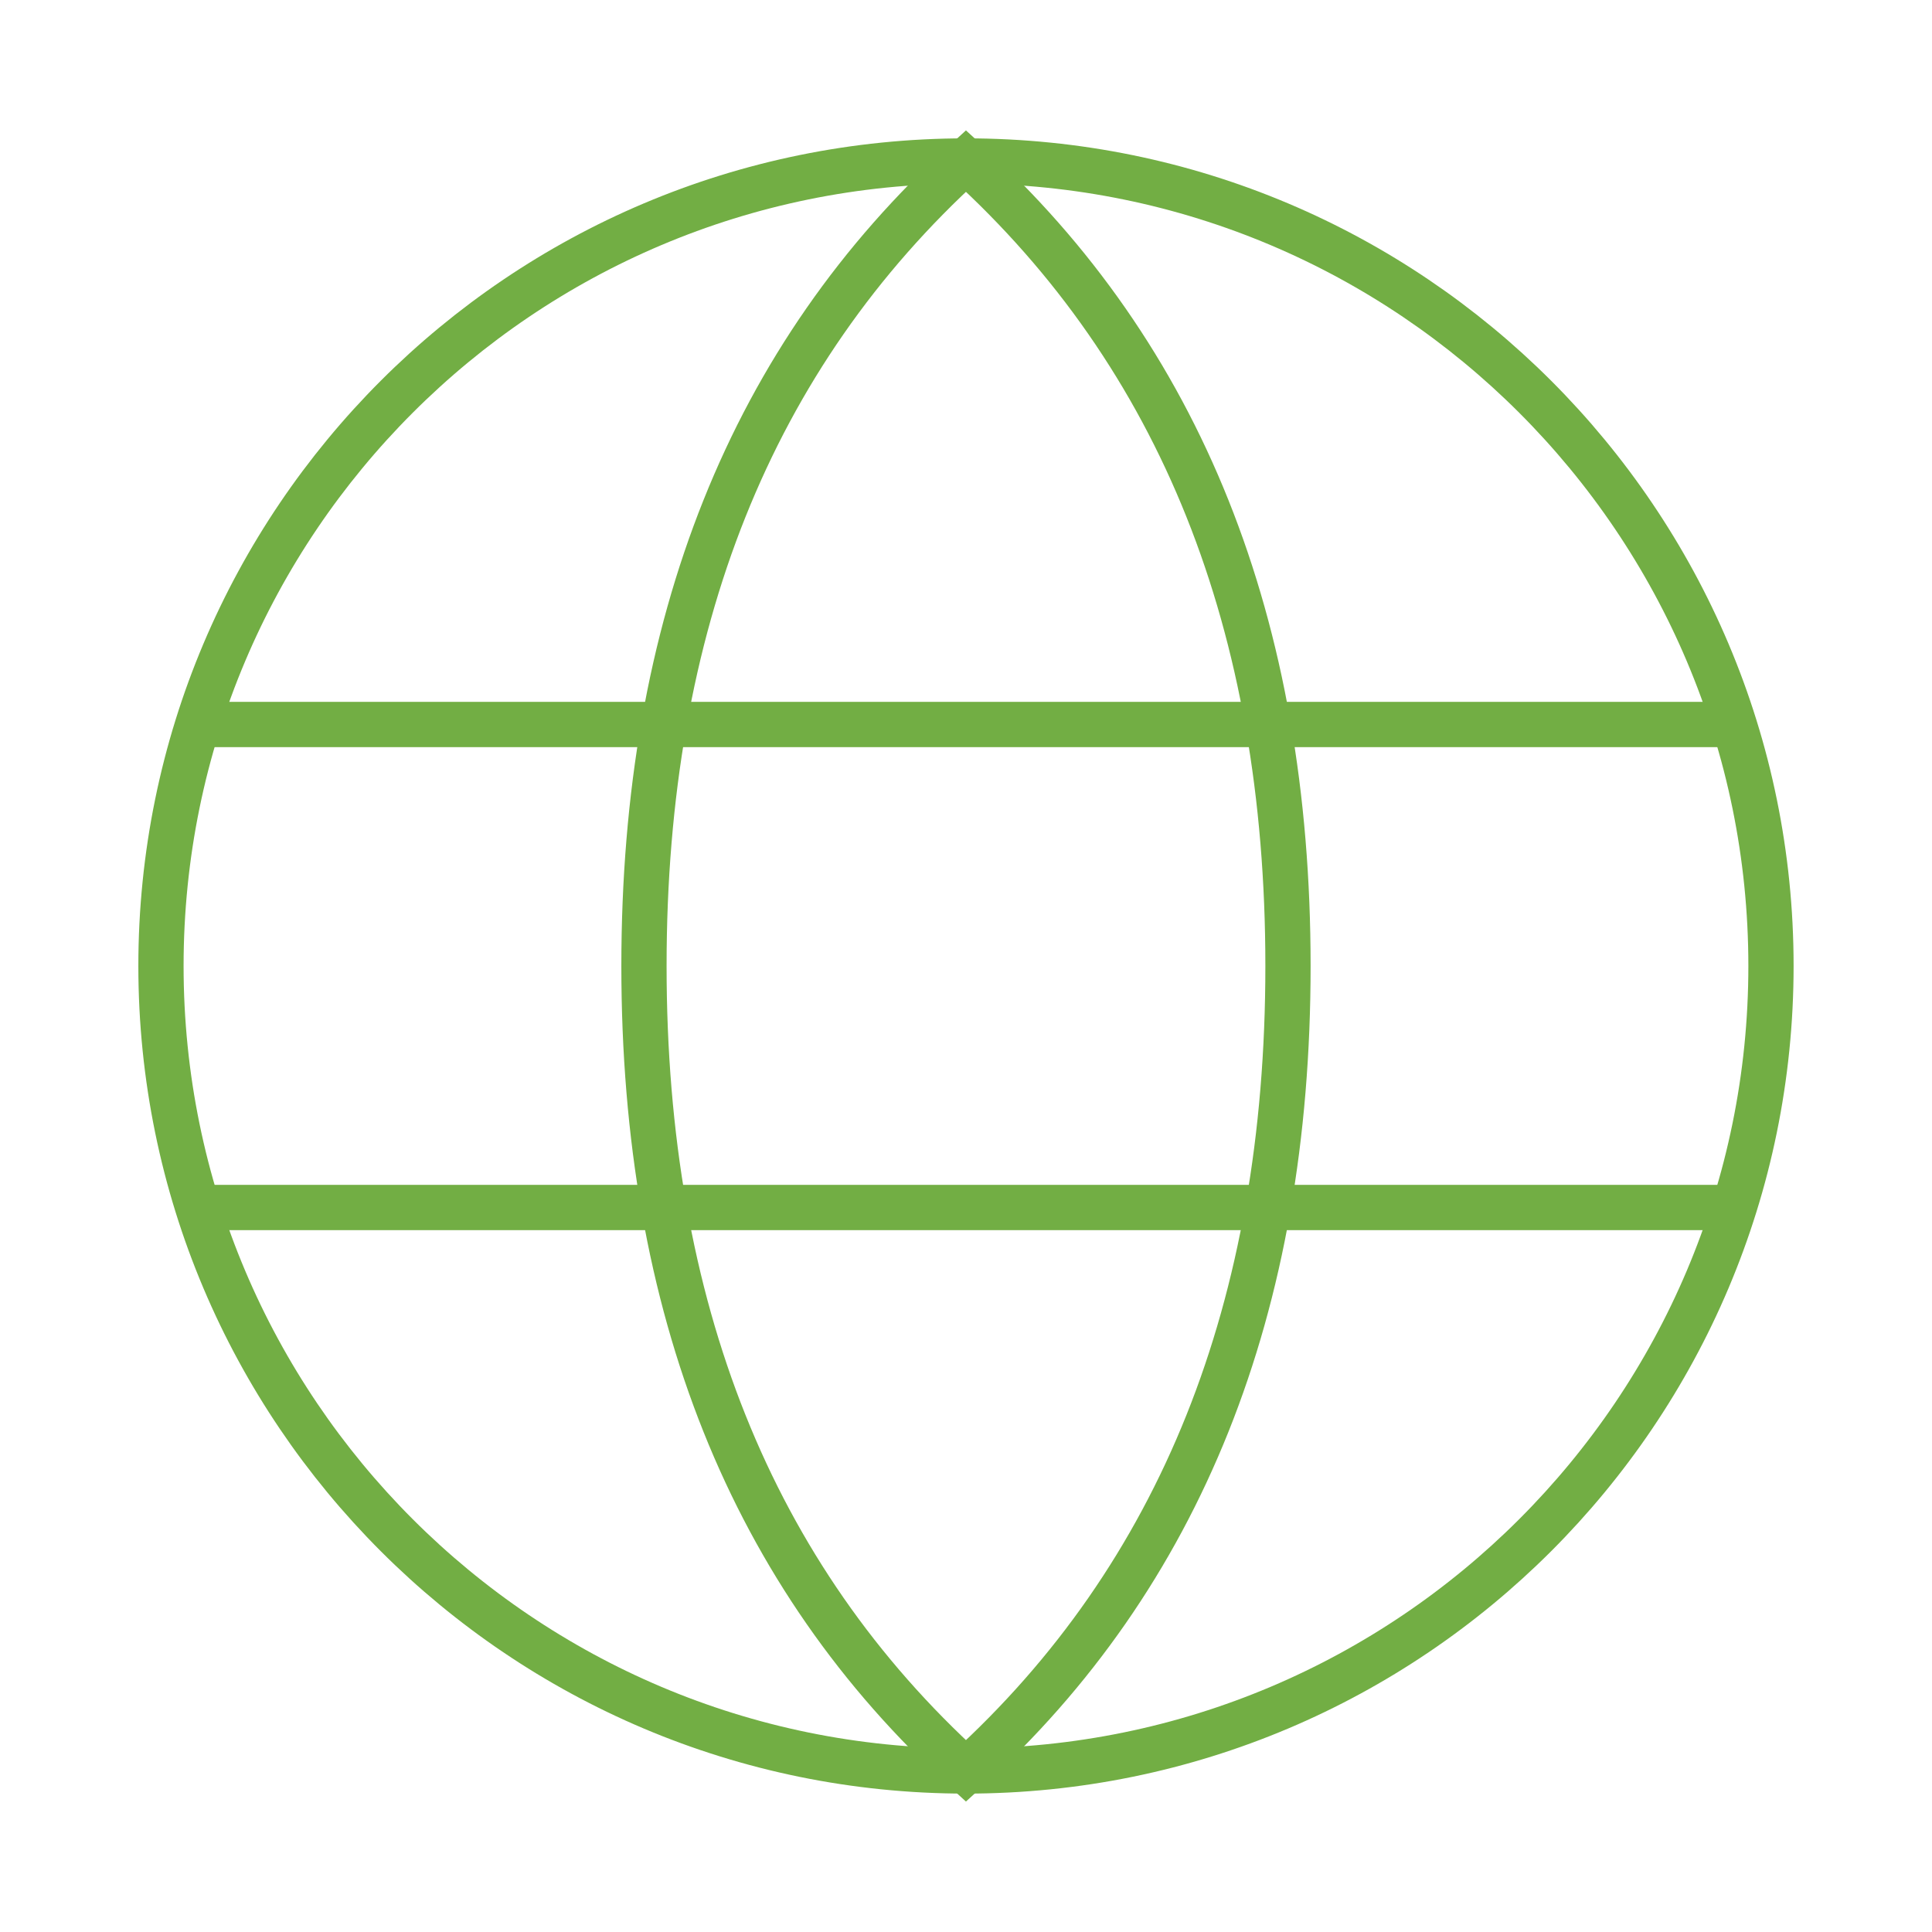
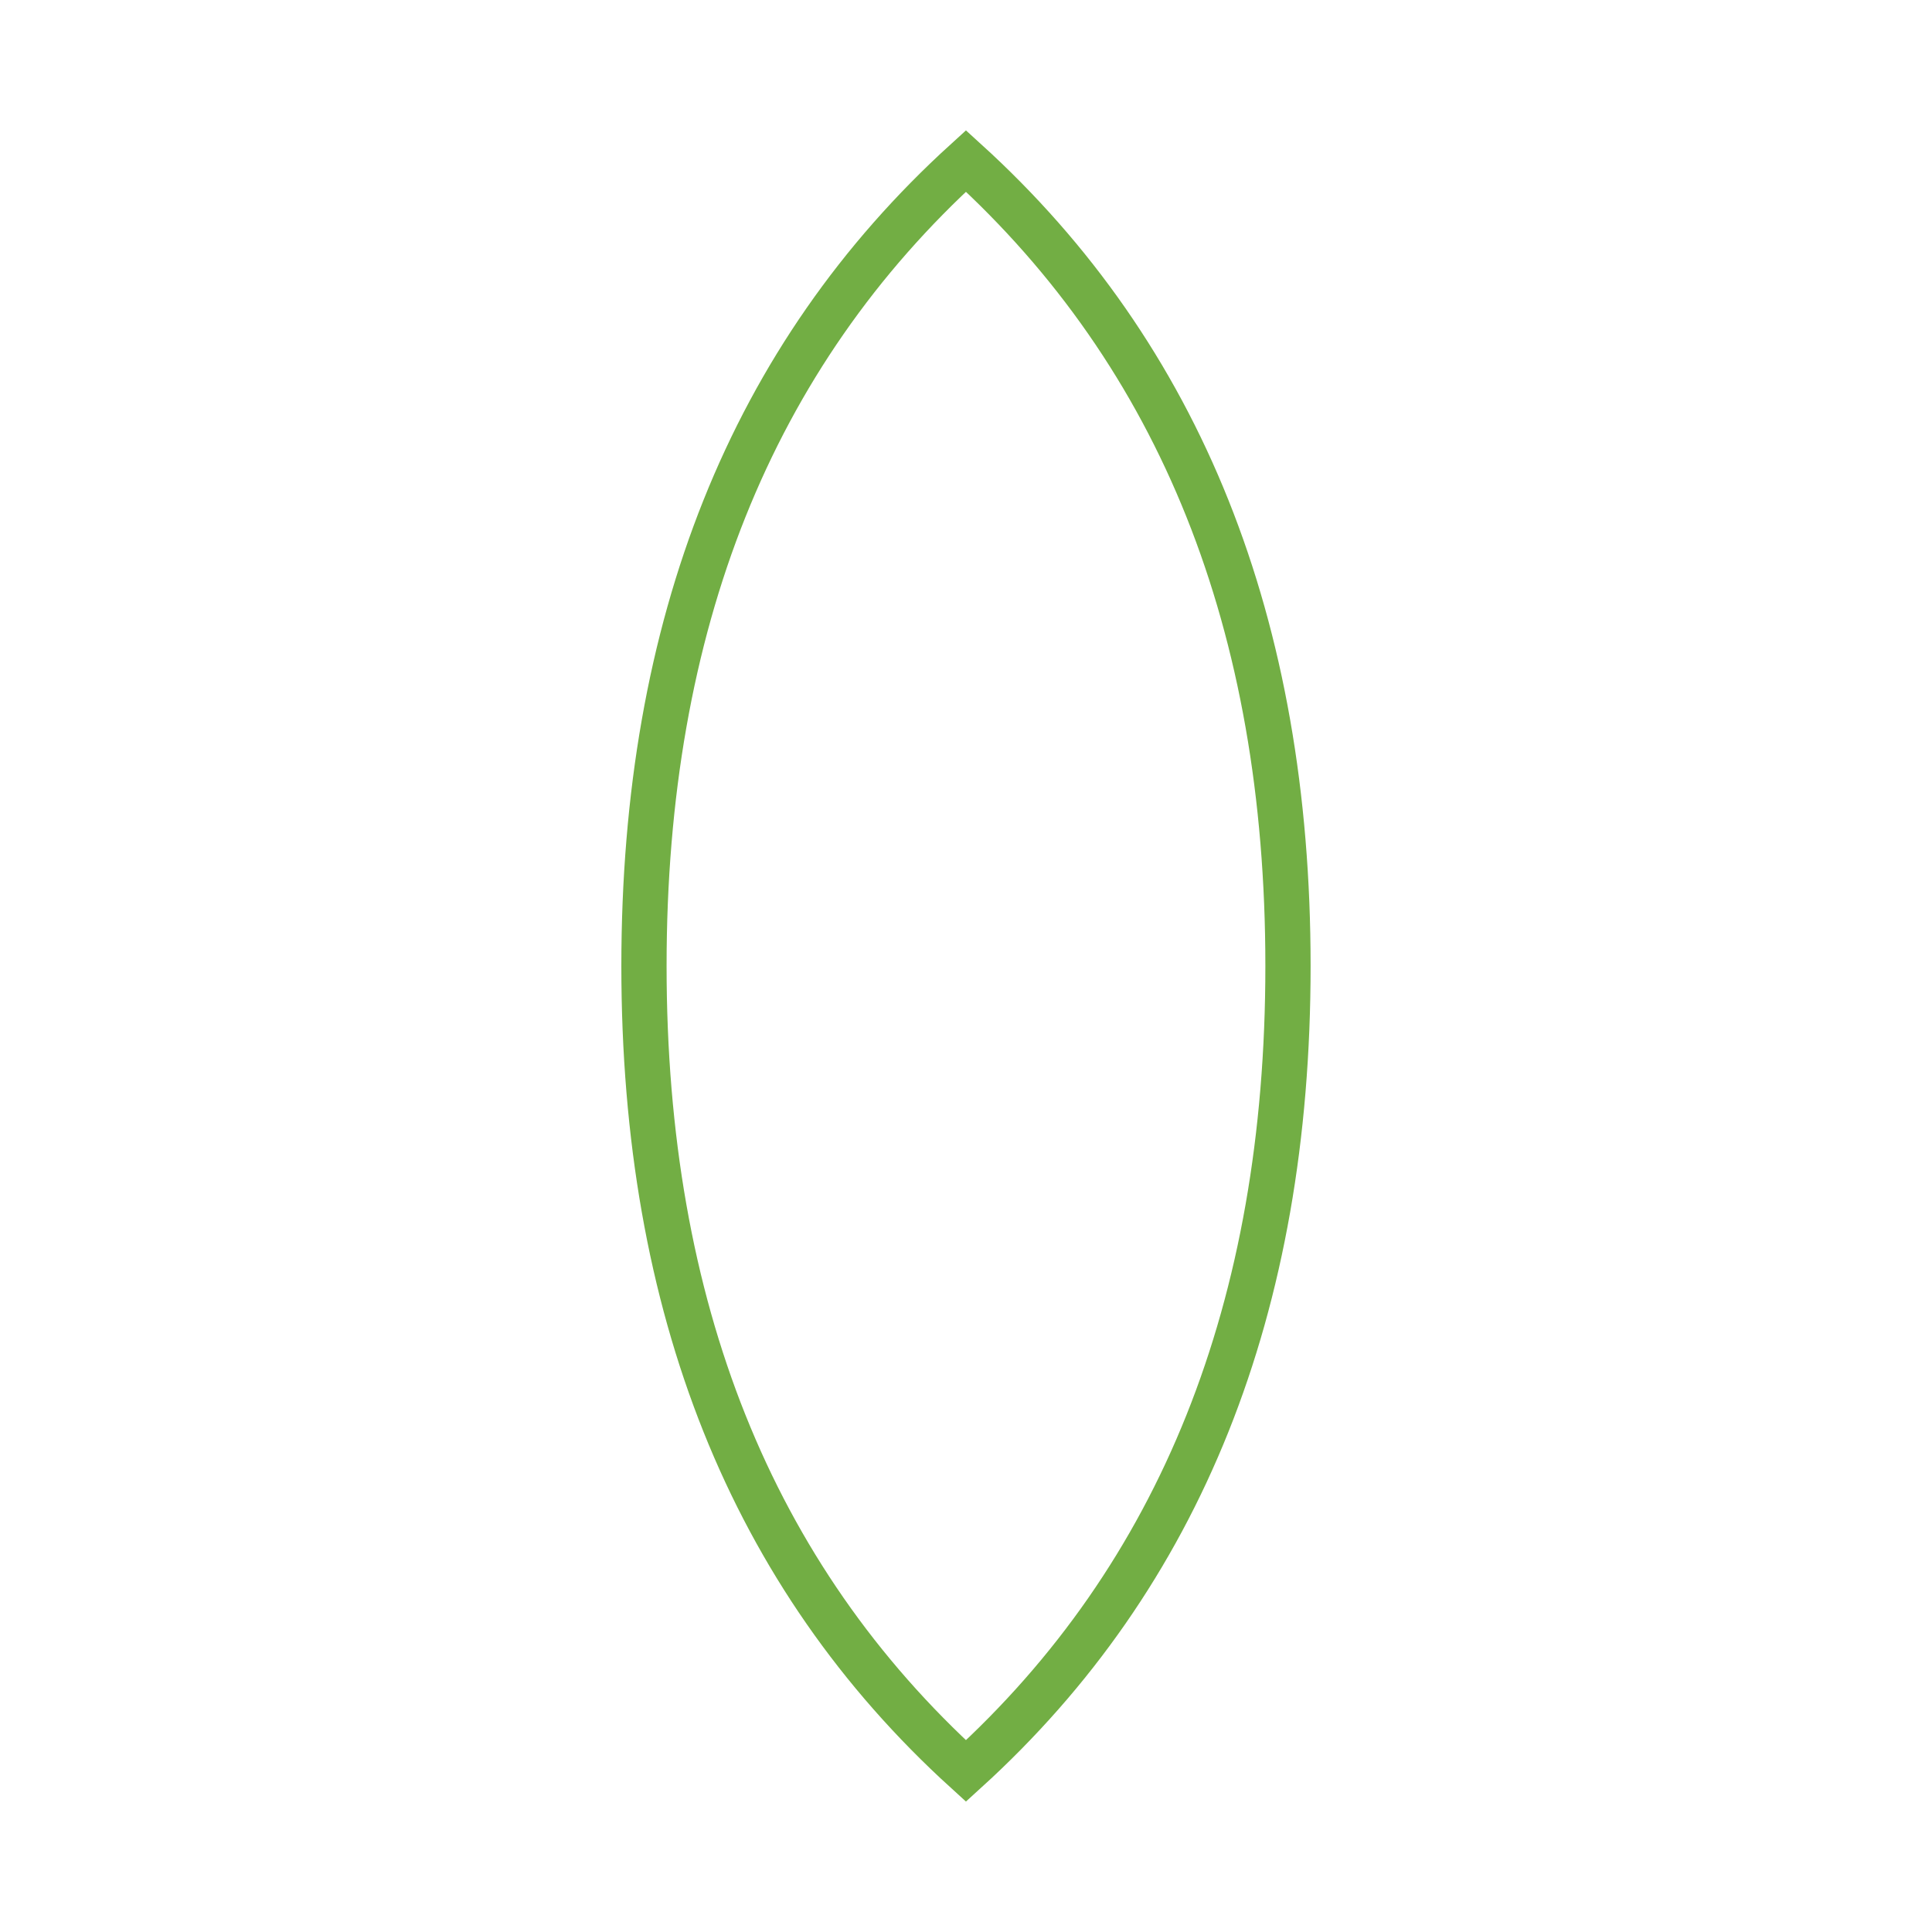
<svg xmlns="http://www.w3.org/2000/svg" width="41" height="41" viewBox="0 0 41 41" fill="none">
-   <path d="M20.499 37.583C29.934 37.583 37.583 29.934 37.583 20.499C37.583 11.065 29.934 3.416 20.499 3.416C11.065 3.416 3.416 11.065 3.416 20.499C3.416 29.934 11.065 37.583 20.499 37.583Z" stroke="#72AE44" stroke-width="0.96" stroke-linecap="square" />
  <path d="M20.499 37.583C25.055 33.441 27.333 27.747 27.333 20.499C27.333 13.252 25.055 7.557 20.499 3.416C15.944 7.557 13.666 13.252 13.666 20.499C13.666 27.747 15.944 33.441 20.499 37.583Z" stroke="#72AE44" stroke-width="0.96" stroke-linecap="round" />
-   <path d="M4.27 15.375H36.728M4.27 25.625H36.728" stroke="#72AE44" stroke-width="0.96" stroke-linecap="round" />
</svg>